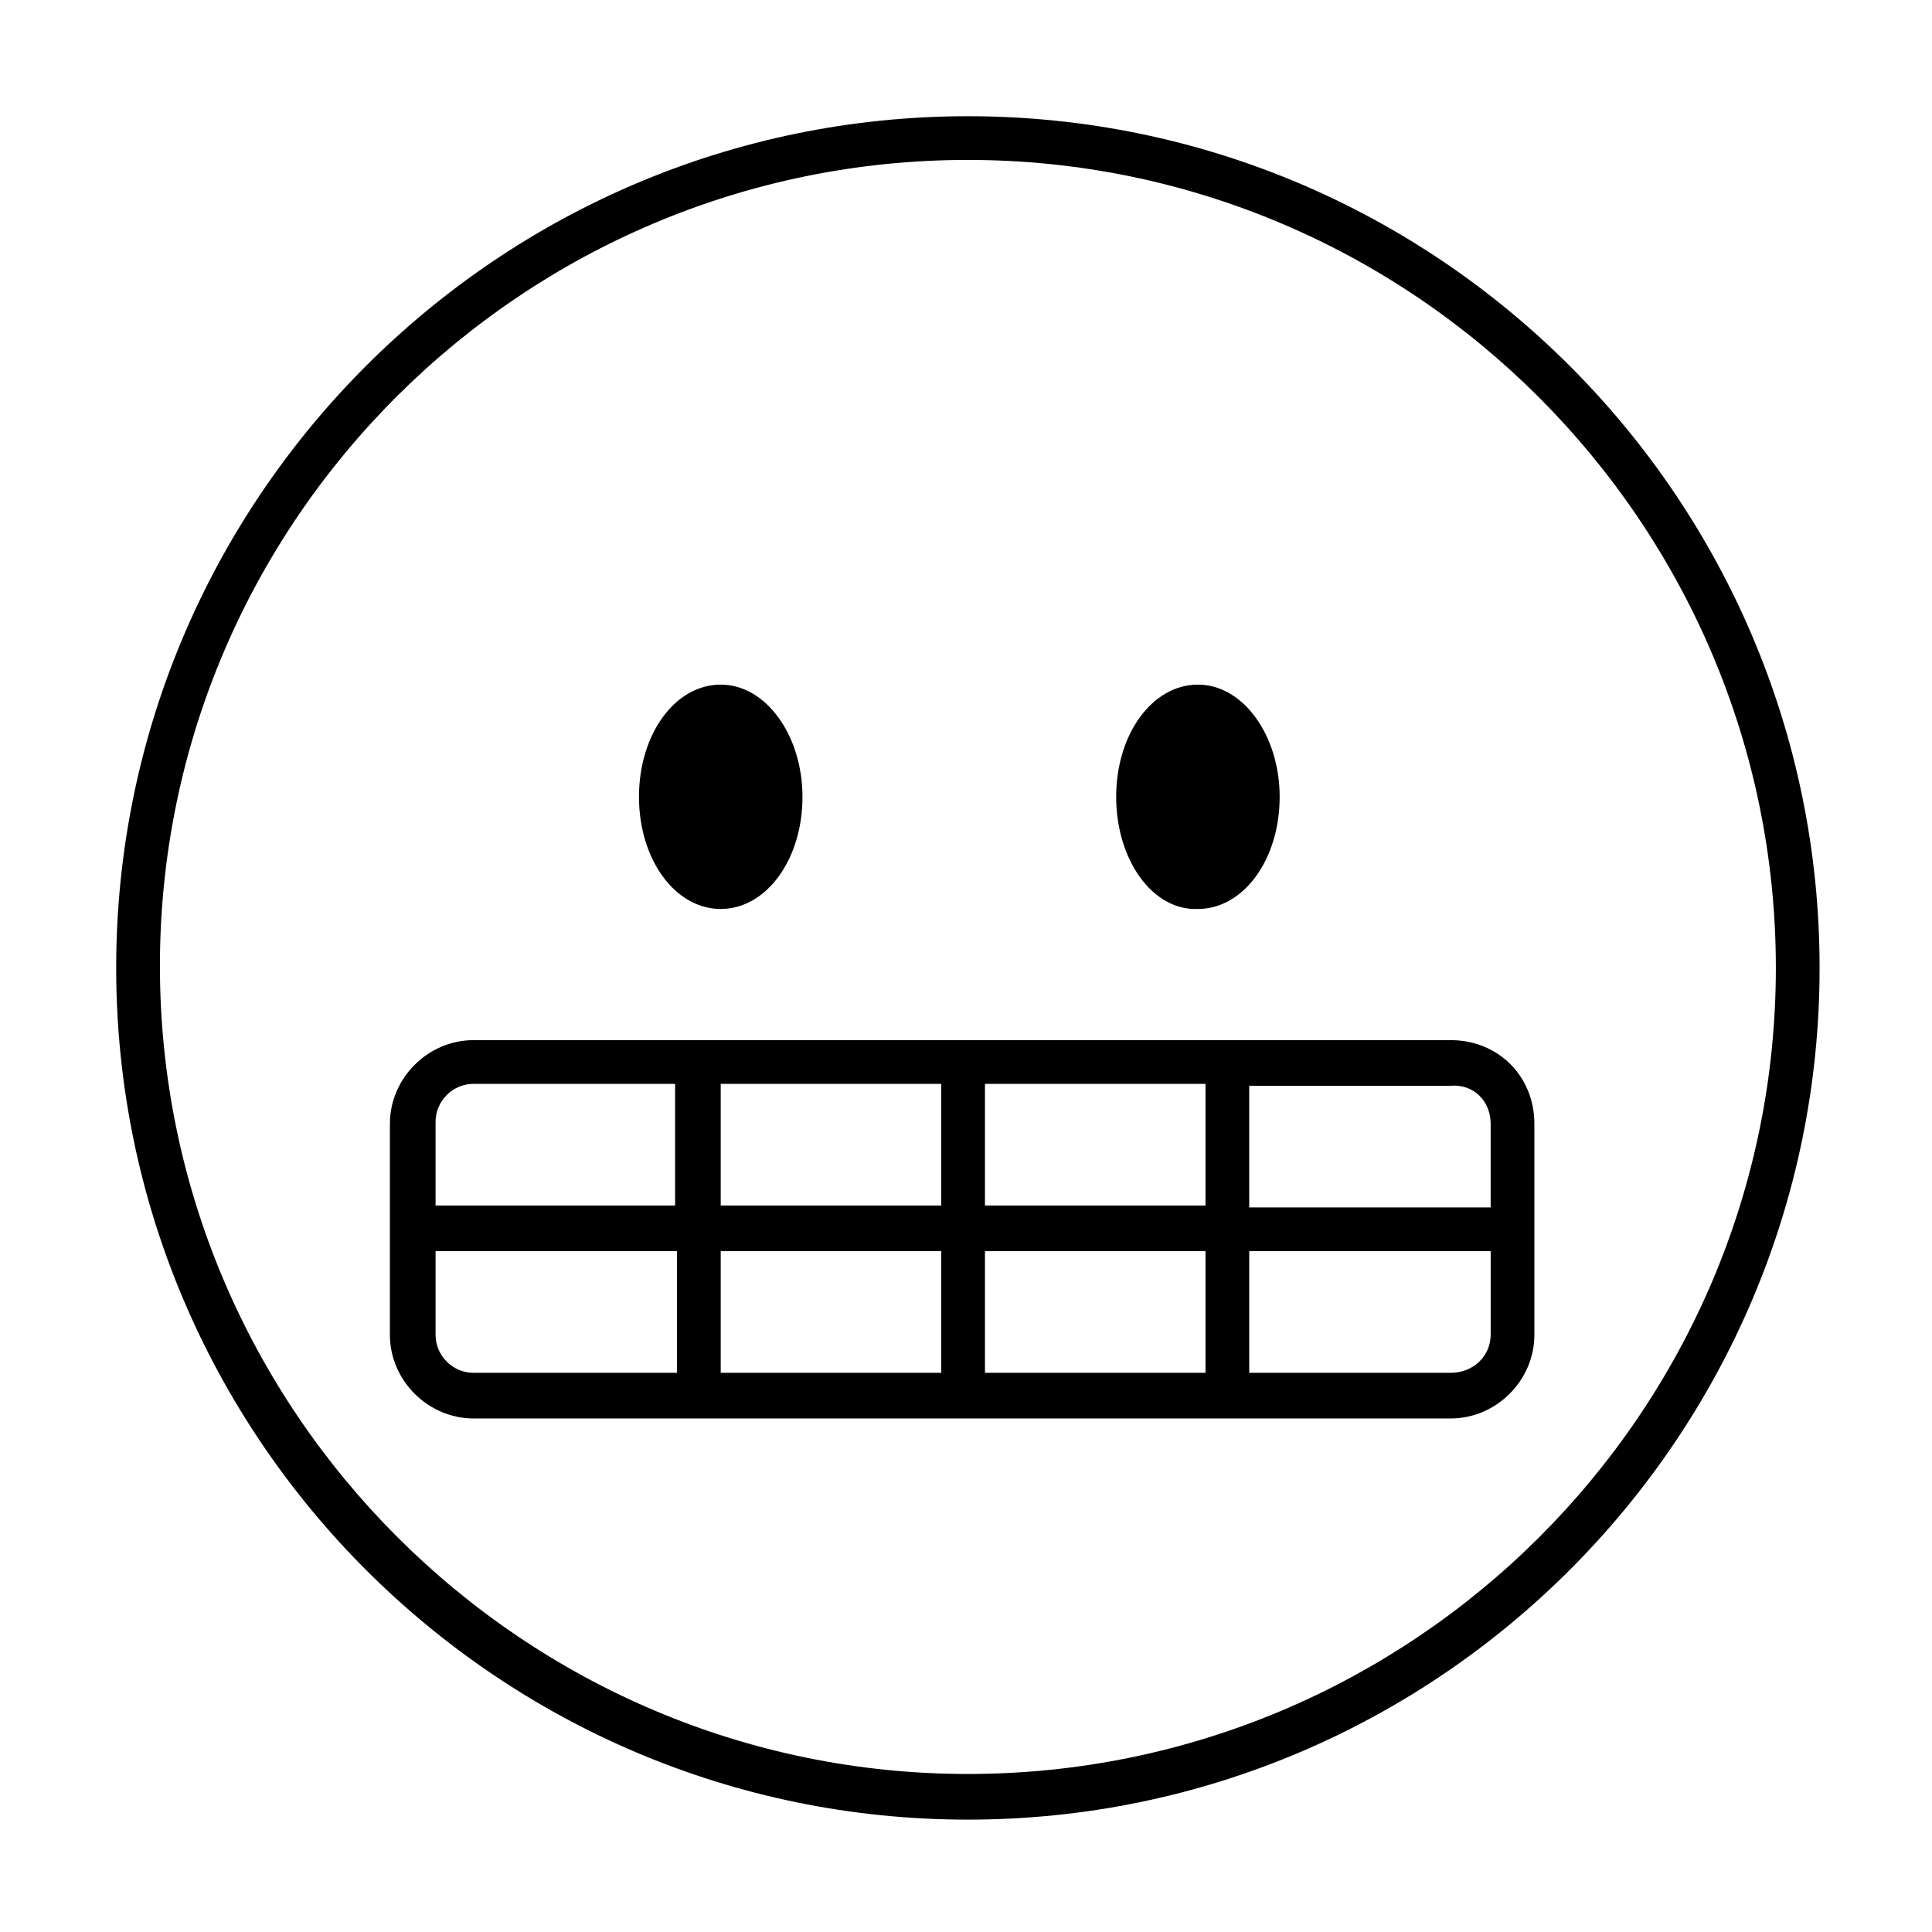
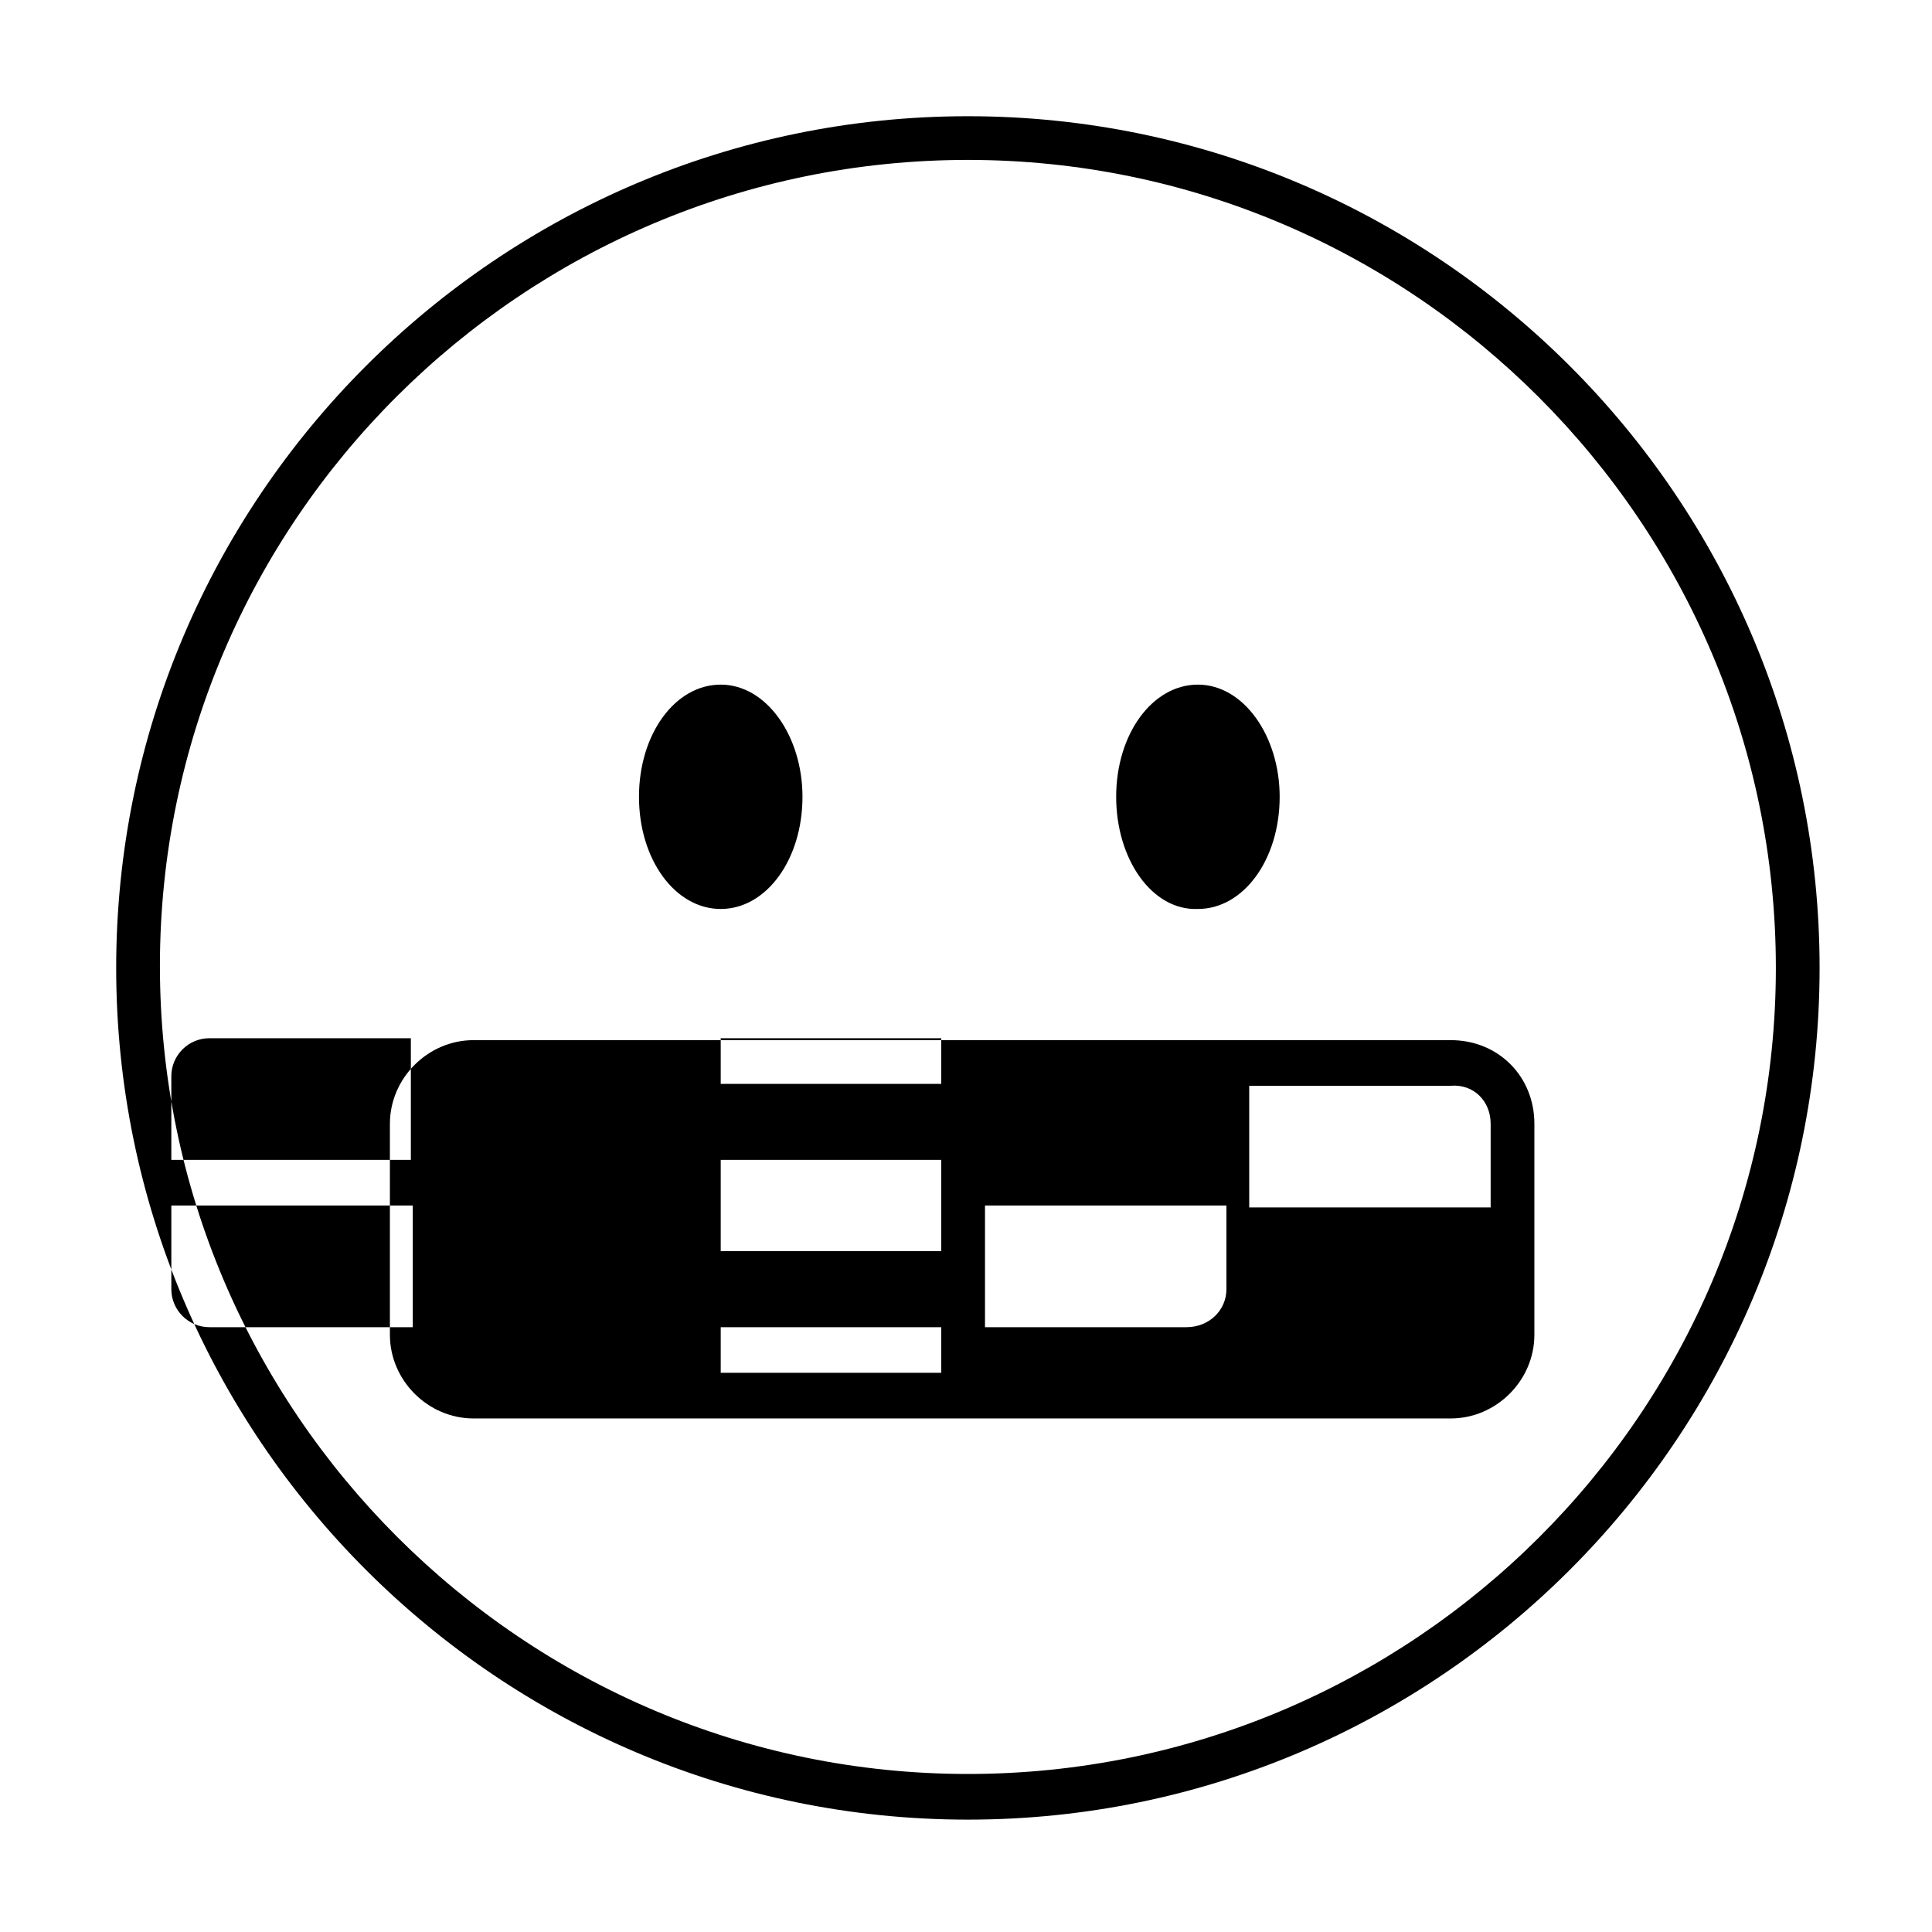
<svg xmlns="http://www.w3.org/2000/svg" fill="#000000" width="800px" height="800px" version="1.1" viewBox="144 144 512 512">
-   <path d="m400.5 174.8c-124.44 0-225.71 101.27-225.71 225.71s101.27 225.71 225.71 225.71 225.71-101.27 225.71-225.71-101.27-225.71-225.71-225.71zm0 439.32c-117.89 0-214.12-96.227-214.12-214.12-0.004-117.89 96.223-213.62 214.12-213.62 117.89 0 214.12 96.227 214.12 214.12 0 117.89-96.227 213.62-214.12 213.62zm39.297-258.96c0-16.625 9.574-29.727 21.664-29.727s21.664 13.602 21.664 29.727c0 16.625-9.574 29.727-21.664 29.727-12.094 0.5-21.664-13.102-21.664-29.727zm-126.46 0c0-16.625 9.574-29.727 21.664-29.727 12.09 0 21.664 13.602 21.664 29.727 0 16.625-9.574 29.727-21.664 29.727-12.094-0.004-21.664-13.102-21.664-29.727zm215.12 64.488h-258.96c-12.09 0-22.168 10.078-22.168 22.168v55.922c0 12.09 10.078 22.168 22.168 22.168h258.96c12.09 0 22.168-10.078 22.168-22.168v-55.922c0-12.598-9.57-22.168-22.168-22.168zm10.582 22.168v22.168l-63.984-0.004v-32.242h53.402c6.047-0.504 10.582 4.031 10.582 10.078zm-145.6 33.754v32.242h-58.441v-32.242zm-58.441-12.094v-32.242h58.441v32.242zm70.027 12.094h58.441v32.242h-58.441zm0-12.094v-32.242h58.441v32.242zm-135.52-32.242h53.402v32.242h-63.477v-22.168c0-5.539 4.531-10.074 10.074-10.074zm-10.074 66.504v-22.168h63.984v32.242h-53.91c-5.543 0-10.074-4.531-10.074-10.074zm269.03 10.074h-53.402v-32.242h63.984v22.168c0 5.543-4.535 10.074-10.582 10.074z" />
+   <path d="m400.5 174.8c-124.44 0-225.71 101.27-225.71 225.71s101.27 225.71 225.71 225.71 225.71-101.27 225.71-225.71-101.27-225.71-225.71-225.71zm0 439.32c-117.89 0-214.12-96.227-214.12-214.12-0.004-117.89 96.223-213.62 214.12-213.62 117.89 0 214.12 96.227 214.12 214.12 0 117.89-96.227 213.62-214.12 213.62zm39.297-258.96c0-16.625 9.574-29.727 21.664-29.727s21.664 13.602 21.664 29.727c0 16.625-9.574 29.727-21.664 29.727-12.094 0.5-21.664-13.102-21.664-29.727zm-126.46 0c0-16.625 9.574-29.727 21.664-29.727 12.09 0 21.664 13.602 21.664 29.727 0 16.625-9.574 29.727-21.664 29.727-12.094-0.004-21.664-13.102-21.664-29.727zm215.12 64.488h-258.96c-12.09 0-22.168 10.078-22.168 22.168v55.922c0 12.09 10.078 22.168 22.168 22.168h258.96c12.09 0 22.168-10.078 22.168-22.168v-55.922c0-12.598-9.57-22.168-22.168-22.168zm10.582 22.168v22.168l-63.984-0.004v-32.242h53.402c6.047-0.504 10.582 4.031 10.582 10.078zm-145.6 33.754v32.242h-58.441v-32.242zm-58.441-12.094v-32.242h58.441v32.242zh58.441v32.242h-58.441zm0-12.094v-32.242h58.441v32.242zm-135.52-32.242h53.402v32.242h-63.477v-22.168c0-5.539 4.531-10.074 10.074-10.074zm-10.074 66.504v-22.168h63.984v32.242h-53.91c-5.543 0-10.074-4.531-10.074-10.074zm269.03 10.074h-53.402v-32.242h63.984v22.168c0 5.543-4.535 10.074-10.582 10.074z" />
</svg>